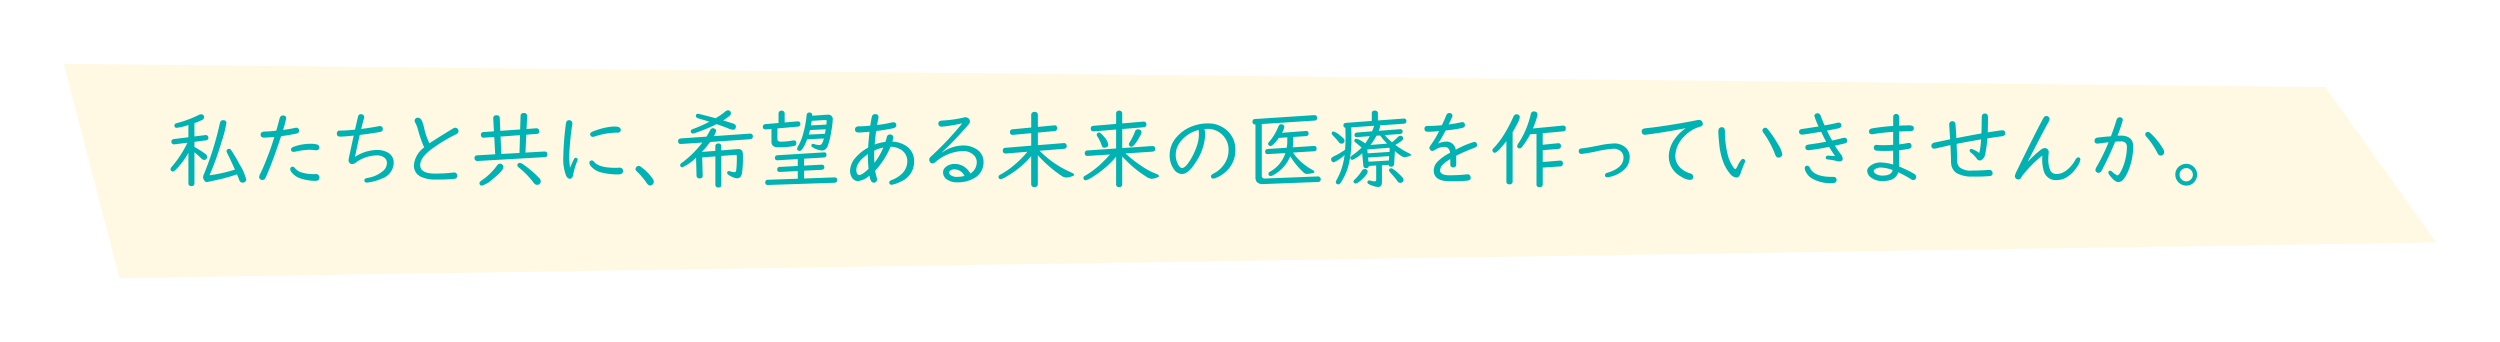
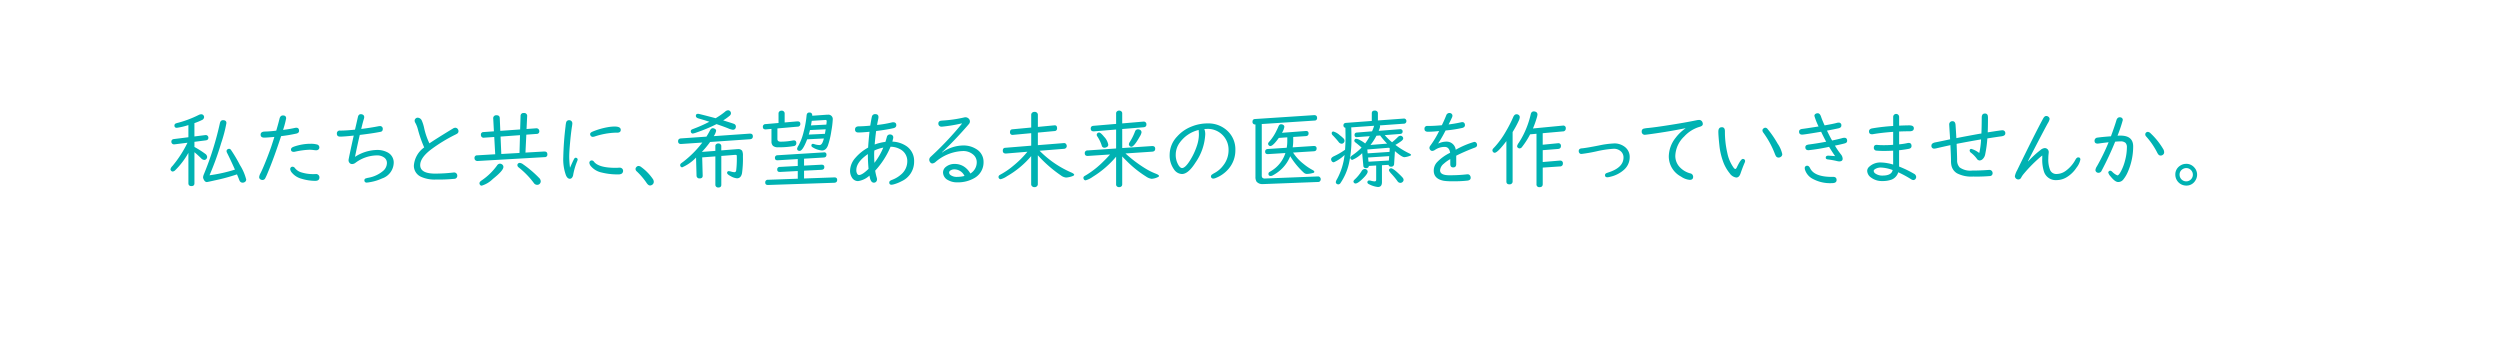
<svg xmlns="http://www.w3.org/2000/svg" width="352.5" height="48.208" viewBox="0 0 352.5 48.208">
  <defs>
    <filter id="パス_65884" x="0" y="0" width="352.5" height="48.208" filterUnits="userSpaceOnUse">
      <feOffset dy="3" input="SourceAlpha" />
      <feGaussianBlur stdDeviation="3" result="blur" />
      <feFlood flood-opacity="0.161" />
      <feComposite operator="in" in2="blur" />
      <feComposite in="SourceGraphic" />
    </filter>
  </defs>
  <g id="グループ_23164" data-name="グループ 23164" transform="translate(-12 -6283)">
    <g transform="matrix(1, 0, 0, 1, 12, 6283)" filter="url(#パス_65884)">
-       <path id="パス_65884-2" data-name="パス 65884" d="M0,0,318.878,3.28l15.622,21.9L7.843,30.208Z" transform="translate(9 6)" fill="#fff8e3" />
-     </g>
+       </g>
    <path id="パス_67388" data-name="パス 67388" d="M3.064,7A10.753,10.753,0,0,1,1.225,9.43a.585.585,0,0,1-.375.205.261.261,0,0,1-.182-.076A.333.333,0,0,1,.539,9.3a.925.925,0,0,1,.27-.439,15.729,15.729,0,0,0,1.77-2.6q.205-.369.357-.686L1.119,5.8a.427.427,0,0,1-.07.006.376.376,0,0,1-.293-.123.353.353,0,0,1-.094-.252q0-.328.363-.375L3.064,4.8V3.084a9.414,9.414,0,0,1-1.629.387q-.34,0-.34-.322a.308.308,0,0,1,.193-.293,2.449,2.449,0,0,1,.334-.1A15.168,15.168,0,0,0,4.5,1.666a.85.85,0,0,1,.369-.105.383.383,0,0,1,.34.176.4.4,0,0,1,.07.229.477.477,0,0,1-.311.41,9.088,9.088,0,0,1-1.055.434V4.689L5.426,4.5A.624.624,0,0,1,5.49,4.49a.4.4,0,0,1,.293.117.375.375,0,0,1,.1.258q0,.328-.363.375l-1.605.205v.727a12.968,12.968,0,0,1,1.518.961.58.58,0,0,1,.275.445.429.429,0,0,1-.088.252A.376.376,0,0,1,5.291,8a.683.683,0,0,1-.439-.24q-.51-.5-.937-.85v4.377q0,.4-.422.4t-.428-.4Zm6.85,3.035a26.489,26.489,0,0,1-3.141.85q-1.02.234-1.119.234a.448.448,0,0,1-.375-.275.845.845,0,0,1-.146-.393,1.337,1.337,0,0,1,.111-.422A42.788,42.788,0,0,0,7.5,2.838q.094-.445.445-.445.48,0,.48.41A19.174,19.174,0,0,1,7.693,5.6a40.64,40.64,0,0,1-1.652,4.564,21.364,21.364,0,0,0,3.586-.8Q8.982,7.924,8.508,6.986a.546.546,0,0,1-.064-.223A.29.29,0,0,1,8.584,6.5a.423.423,0,0,1,.229-.07.363.363,0,0,1,.275.188,20.131,20.131,0,0,1,1.248,2.109,7.027,7.027,0,0,1,.879,2.033.414.414,0,0,1-.223.369.522.522,0,0,1-.27.076.467.467,0,0,1-.41-.217,2.548,2.548,0,0,1-.158-.375Q10.107,10.5,9.914,10.033Zm5.537-6.164q.322-1.1.457-1.67.111-.475.492-.475.445,0,.445.416a12.018,12.018,0,0,1-.434,1.623,16.016,16.016,0,0,0,1.646-.275,1.089,1.089,0,0,1,.223-.029q.387,0,.387.434,0,.3-.369.387a21.27,21.27,0,0,1-2.162.363q-1.031,3.146-1.91,5.221a7.576,7.576,0,0,1-.328.721.427.427,0,0,1-.381.24.567.567,0,0,1-.234-.053.373.373,0,0,1-.24-.369,1.509,1.509,0,0,1,.193-.539q.375-.744.949-2.221.393-1.02.58-1.576.275-.832.422-1.318-1.037.1-1.43.1-.51,0-.51-.416T13.822,4A14.954,14.954,0,0,0,15.451,3.869Zm4.793,1.852a3.287,3.287,0,0,1,.961.1.415.415,0,0,1,.322.422.355.355,0,0,1-.111.27.488.488,0,0,1-.352.123q-.082,0-.363-.035a5.338,5.338,0,0,0-.551-.041,10.829,10.829,0,0,0-2.045.275.779.779,0,0,1-.176.023q-.4,0-.4-.328,0-.24.334-.375a6.179,6.179,0,0,1,.721-.223A6.94,6.94,0,0,1,20.244,5.721ZM17.76,8.955a.435.435,0,0,1,.334.205,1.8,1.8,0,0,0,.949.609A5.535,5.535,0,0,0,20.689,10q.123,0,.223-.006t.135-.006a.469.469,0,0,1,.492.475q0,.486-.586.486a6.648,6.648,0,0,1-1.9-.287A2.651,2.651,0,0,1,17.66,9.8a.9.9,0,0,1-.24-.51.357.357,0,0,1,.105-.252A.329.329,0,0,1,17.76,8.955Zm8.795-5.227q.182-.768.41-1.781.088-.4.416-.4a.546.546,0,0,1,.193.035.377.377,0,0,1,.281.381,1.087,1.087,0,0,1-.053.275q-.141.439-.369,1.395,1.348-.17,2.385-.375a1.341,1.341,0,0,1,.234-.029.373.373,0,0,1,.416.428.357.357,0,0,1-.328.381q-1.066.217-2.912.434-.27,1.137-.674,3.094a5.9,5.9,0,0,1,3.064-.973,3.107,3.107,0,0,1,1.488.322,1.606,1.606,0,0,1,.908,1.523,2.4,2.4,0,0,1-1.646,2.174,6.745,6.745,0,0,1-1.74.527,3.015,3.015,0,0,1-.4.053.3.3,0,0,1-.346-.34.252.252,0,0,1,.146-.229,2.73,2.73,0,0,1,.48-.123,4.4,4.4,0,0,0,1.934-.891,1.514,1.514,0,0,0,.615-1.166.933.933,0,0,0-.369-.768A1.682,1.682,0,0,0,29.6,7.361,5.14,5.14,0,0,0,26.613,8.41a.807.807,0,0,1-.463.17.469.469,0,0,1-.328-.123.576.576,0,0,1-.176-.451q0-.141.662-3.146l.07-.293q-1.412.146-1.91.146Q24,4.713,24,4.3a.391.391,0,0,1,.445-.439h.141Q25.324,3.857,26.555,3.729Zm9.756,2.508a17.018,17.018,0,0,1-.9-2.59,3.74,3.74,0,0,0-.363-.9.585.585,0,0,1-.082-.287.394.394,0,0,1,.152-.311.4.4,0,0,1,.275-.105.663.663,0,0,1,.586.422,5.537,5.537,0,0,1,.34,1.107,9.947,9.947,0,0,0,.727,2.092q1.043-.709,3.322-2.092a.656.656,0,0,1,.316-.111.435.435,0,0,1,.4.246.493.493,0,0,1,.064.24.411.411,0,0,1-.17.334,3.053,3.053,0,0,1-.3.164A22.156,22.156,0,0,0,37.4,6.436q-1.652,1.219-1.652,2.291,0,1.2,2.109,1.2a22.261,22.261,0,0,0,2.514-.146,1.429,1.429,0,0,1,.158-.012.423.423,0,0,1,.34.152.414.414,0,0,1,.105.287.419.419,0,0,1-.416.457,24.152,24.152,0,0,1-2.625.1,4.611,4.611,0,0,1-2.039-.375,1.7,1.7,0,0,1-1.037-1.605A3.458,3.458,0,0,1,36.311,6.236Zm14.4-1.8L50.59,6.963l2.631-.152h.029q.428,0,.428.4a.347.347,0,0,1-.369.393l-9.457.545h-.029a.437.437,0,0,1-.24-.064.364.364,0,0,1-.176-.346.343.343,0,0,1,.357-.387L46.324,7.2l-.135-2.437-1.441.1-.053.006a.378.378,0,0,1-.3-.135.416.416,0,0,1-.088-.275.346.346,0,0,1,.357-.387l1.477-.105-.094-1.775a.419.419,0,0,1,.469-.492q.434,0,.451.4l.076,1.8L49.84,3.7,49.9,1.783a.4.4,0,0,1,.457-.4.413.413,0,0,1,.469.486l-.082,1.77,1.342-.1h.041a.393.393,0,0,1,.369.211.4.4,0,0,1,.047.193.35.35,0,0,1-.375.387Zm-.891.07-2.742.2.105,2.455,2.566-.146ZM46.992,8.527a.515.515,0,0,1,.34.135A.413.413,0,0,1,47.479,9q0,.5-1.494,1.688a3.791,3.791,0,0,1-1.559.938.278.278,0,0,1-.252-.129.391.391,0,0,1-.07-.205q0-.2.3-.4a8.563,8.563,0,0,0,2.186-2.121A.5.5,0,0,1,46.992,8.527Zm2.795-.111a.958.958,0,0,1,.486.211,15.393,15.393,0,0,1,2.232,1.9.7.7,0,0,1,.24.486.5.5,0,0,1-.135.34.47.47,0,0,1-.369.158.561.561,0,0,1-.469-.258,11.866,11.866,0,0,0-2.139-2.2.415.415,0,0,1-.182-.322.3.3,0,0,1,.1-.226A.334.334,0,0,1,49.787,8.416Zm7.084.686q.381-.879.563-1.219.1-.193.24-.193a.257.257,0,0,1,.135.035.245.245,0,0,1,.141.217.764.764,0,0,1-.064.229,9.39,9.39,0,0,0-.562,1.9.832.832,0,0,1-.17.428.39.39,0,0,1-.3.158q-.334,0-.551-.48a6.638,6.638,0,0,1-.381-2.566,43.509,43.509,0,0,1,.322-4.359,3.485,3.485,0,0,1,.088-.562.411.411,0,0,1,.422-.293.423.423,0,0,1,.352.164.463.463,0,0,1,.094.3,3.317,3.317,0,0,1-.047.387q-.182,1.131-.334,3.041-.059.785-.059,1.295A13.361,13.361,0,0,0,56.871,9.1Zm6.346-4.945a10.445,10.445,0,0,0-2.854.533.958.958,0,0,1-.258.053.356.356,0,0,1-.363-.229.432.432,0,0,1-.035-.158q0-.205.352-.352a10.282,10.282,0,0,1,2.063-.609,5.91,5.91,0,0,1,1.031-.105q.873,0,.873.469,0,.4-.516.4ZM59.941,8.07a.4.4,0,0,1,.311.182q.668.861,3.041.861.246,0,.434-.018.094-.006.135-.006a.487.487,0,0,1,.4.176.428.428,0,0,1,.094.275.479.479,0,0,1-.205.4.991.991,0,0,1-.539.1,9.147,9.147,0,0,1-2.268-.264,2.719,2.719,0,0,1-1.494-.855A.888.888,0,0,1,59.6,8.41a.33.33,0,0,1,.34-.34Zm6.6.779a.7.7,0,0,1,.4.176,6.845,6.845,0,0,1,1.6,1.646.72.72,0,0,1,.141.393.488.488,0,0,1-.211.428.547.547,0,0,1-.316.111q-.229,0-.463-.328a9.776,9.776,0,0,0-1.406-1.658.457.457,0,0,1-.176-.34.384.384,0,0,1,.117-.27A.411.411,0,0,1,66.545,8.85ZM77.367,7.5l-1.857.141.07,2.584q0,.381-.434.381a.394.394,0,0,1-.434-.381l-.07-2.561a6,6,0,0,1-1.951,1.377.258.258,0,0,1-.223-.117.329.329,0,0,1-.064-.187.346.346,0,0,1,.123-.252q.029-.023.363-.27a14.34,14.34,0,0,0,2.637-2.666l-2.959.2q-.457.029-.457-.387,0-.375.422-.4l3.574-.246q.252-.4.492-.861.17-.328.4-.328a.553.553,0,0,1,.275.076.323.323,0,0,1,.2.293,2.1,2.1,0,0,1-.334.75L82.2,4.291h.053q.4,0,.4.381t-.41.41l-5.619.387a12.664,12.664,0,0,1-1.166,1.406l.006-.006,1.9-.146V6.055a.351.351,0,0,1,.129-.287.469.469,0,0,1,.293-.094.4.4,0,0,1,.334.146.343.343,0,0,1,.082.234v.6l2.086-.164q.141-.012.258-.012a.645.645,0,0,1,.6.234,1.6,1.6,0,0,1,.105.727,14.69,14.69,0,0,1-.129,2.443q-.152.709-.709.709a2.109,2.109,0,0,1-.879-.3q-.51-.264-.51-.457a.223.223,0,0,1,.252-.252,1.483,1.483,0,0,1,.322.064,1.817,1.817,0,0,0,.451.082q.205,0,.252-.234a14.078,14.078,0,0,0,.088-2q0-.158-.053-.187a.266.266,0,0,0-.135-.023H80.15l-1.945.152V11.5q0,.387-.422.387a.39.39,0,0,1-.363-.187.361.361,0,0,1-.053-.2Zm1.107-5.074.961.3q.527.17.586.2a.406.406,0,0,1,.24.375.515.515,0,0,1-.064.252.4.4,0,0,1-.369.193,2.315,2.315,0,0,1-.645-.193q-.592-.24-1.6-.586l-.053-.018a21.435,21.435,0,0,1-2.783,1.166,3.276,3.276,0,0,1-.551.164.271.271,0,0,1-.27-.182.394.394,0,0,1-.029-.141.286.286,0,0,1,.176-.258q.041-.023.381-.152a18.543,18.543,0,0,0,2.068-.932l-.264-.082L75.9,2.416l-.932-.275q-.352-.105-.352-.357,0-.287.322-.287.135,0,2.467.621a10.556,10.556,0,0,0,1.336-.926A.663.663,0,0,1,79.154,1a.369.369,0,0,1,.264.1.417.417,0,0,1,.146.316.462.462,0,0,1-.182.352A7.28,7.28,0,0,1,78.475,2.422Zm7.641,1.131V5.047q0,.375.434.375a8.719,8.719,0,0,0,1.7-.158.987.987,0,0,1,.176-.023q.357,0,.357.393a.4.4,0,0,1-.375.416,11.913,11.913,0,0,1-2.18.164A1.059,1.059,0,0,1,85.5,6.02a.816.816,0,0,1-.223-.621V3.623l-.779.07h-.059q-.375,0-.375-.352a.361.361,0,0,1,.387-.393l1.822-.158V1.449a.378.378,0,0,1,.135-.3.475.475,0,0,1,.3-.1.423.423,0,0,1,.346.158.366.366,0,0,1,.082.24V2.715l1.775-.152h.041q.393,0,.393.352a.361.361,0,0,1-.387.393Zm6.551,1.418-2.355.117q-.627,1.629-1.049,1.629-.369,0-.369-.322a1.27,1.27,0,0,1,.211-.451,7.911,7.911,0,0,0,.709-1.9,13.708,13.708,0,0,0,.416-2.314q.035-.422.4-.422.41,0,.4.457l2.051-.146h.123a.622.622,0,0,1,.715.691,12.422,12.422,0,0,1-.2,1.617,11.113,11.113,0,0,1-.48,2.027q-.27.709-.838.709A2.9,2.9,0,0,1,91.1,6.23q-.193-.105-.193-.246,0-.252.211-.252a.714.714,0,0,1,.2.041,2.366,2.366,0,0,0,.721.129q.287,0,.457-.41A3.411,3.411,0,0,0,92.666,4.971Zm.146-.656q.082-.445.111-.639l-2.215.105q-.064.27-.17.639Zm.205-1.3q.006-.029.047-.439,0-.223-.146-.217l-1.963.123q-.059.4-.111.645ZM89.871,7.824V8.8l2.438-.129h.059q.363.006.363.346t-.387.375l-2.473.123v1.1l4.248-.152q.422-.018.422.357t-.41.4l-9.322.311q-.41.012-.41-.346a.352.352,0,0,1,.387-.387l4.2-.152V9.564L86.5,9.693h-.059q-.352,0-.352-.334a.341.341,0,0,1,.375-.375l2.52-.135V7.877l-2.8.17q-.416.029-.416-.328a.345.345,0,0,1,.369-.381l6.469-.4.059-.006a.3.3,0,0,1,.363.346q0,.357-.387.381Zm9.334-4.658q.164-1.014.229-1.26a.449.449,0,0,1,.492-.363q.439,0,.439.422a1.332,1.332,0,0,1-.029.229q-.105.51-.17.873a15.122,15.122,0,0,0,2.021-.34,1,1,0,0,1,.246-.041q.445,0,.445.41,0,.334-.41.428-.914.211-2.432.4-.135,1-.205,1.9a6.575,6.575,0,0,1,1.512-.369q.088-.264.205-.7a.429.429,0,0,1,.457-.346.461.461,0,0,1,.322.117.383.383,0,0,1,.123.3.689.689,0,0,1-.023.164q-.023.088-.1.428a3.77,3.77,0,0,1,2.063.691,2.515,2.515,0,0,1,1,2.1,3.011,3.011,0,0,1-1.781,2.8,5.251,5.251,0,0,1-1.072.428,1.4,1.4,0,0,1-.34.059q-.311,0-.311-.322,0-.217.357-.352a4.093,4.093,0,0,0,1.441-.891,2.423,2.423,0,0,0,.744-1.752,1.861,1.861,0,0,0-1-1.687,2.8,2.8,0,0,0-1.359-.352A11.626,11.626,0,0,1,99.9,9.512a8.009,8.009,0,0,0,.217.973.8.8,0,0,1,.041.24.475.475,0,0,1-.152.375.422.422,0,0,1-.293.105q-.486,0-.615-1a3.026,3.026,0,0,1-1.6.779.981.981,0,0,1-.838-.445,1.763,1.763,0,0,1-.3-1.055,2.825,2.825,0,0,1,.727-1.752A6.444,6.444,0,0,1,98.906,6.26q.047-.873.193-2.232-1.031.1-1.564.1-.475,0-.475-.422,0-.445.568-.445T99.205,3.166Zm-.334,4.008Q97.242,8.3,97.242,9.424a.991.991,0,0,0,.135.551.3.3,0,0,0,.246.152q.451,0,1.342-.867-.094-1.113-.094-1.846Zm2.174-.914a5.478,5.478,0,0,0-1.26.41,5.168,5.168,0,0,0-.029.615q0,.592.041,1.125A9.441,9.441,0,0,0,101.045,6.26Zm11.039-3.41a20.19,20.19,0,0,1-2.812.463.45.45,0,0,1-.363-.152.406.406,0,0,1-.1-.281.374.374,0,0,1,.287-.393,2.862,2.862,0,0,1,.4-.047,17.9,17.9,0,0,0,2.93-.428.9.9,0,0,1,.2-.029.637.637,0,0,1,.422.158.549.549,0,0,1,.211.428.567.567,0,0,1-.135.357q-.158.2-.926,1.055-1.518,1.688-2.883,2.941l.035.023a5.238,5.238,0,0,1,2.941-.984,3.336,3.336,0,0,1,1.84.492,2.071,2.071,0,0,1,1.049,1.822,2.529,2.529,0,0,1-1.271,2.268,4.613,4.613,0,0,1-2.467.615,2.458,2.458,0,0,1-1.242-.3,1.241,1.241,0,0,1-.732-1.084A1,1,0,0,1,109.84,9a1.919,1.919,0,0,1,1.307-.434,2.353,2.353,0,0,1,1.629.65,2.79,2.79,0,0,1,.545.7,1.847,1.847,0,0,0,.9-1.6,1.393,1.393,0,0,0-.562-1.119,2.123,2.123,0,0,0-1.4-.451,6.227,6.227,0,0,0-3.844,1.535.8.8,0,0,1-.463.217.37.37,0,0,1-.293-.164.584.584,0,0,1-.135-.357.533.533,0,0,1,.146-.363q.047-.053.375-.357a44.814,44.814,0,0,0,4.09-4.371Zm.41,7.406a1.593,1.593,0,0,0-1.383-.926,1.015,1.015,0,0,0-.633.176.357.357,0,0,0-.152.281.444.444,0,0,0,.193.34,1.479,1.479,0,0,0,.938.264A4.273,4.273,0,0,0,112.494,10.256Zm10.588-3.551a14.18,14.18,0,0,0,4.377,3.023q.5.205.5.363,0,.105-.24.193a3.067,3.067,0,0,1-.908.2,1.52,1.52,0,0,1-.744-.316,18.124,18.124,0,0,1-3.234-2.83V11.41a.4.4,0,0,1-.117.293.476.476,0,0,1-.352.135.468.468,0,0,1-.393-.182.393.393,0,0,1-.076-.246V7.461a12.706,12.706,0,0,1-3.4,2.83,2.868,2.868,0,0,1-.9.428.3.3,0,0,1-.258-.152.307.307,0,0,1-.047-.164.328.328,0,0,1,.129-.252q.047-.035.434-.252a10.687,10.687,0,0,0,1.518-1.072,13.917,13.917,0,0,0,1.928-1.9.82.82,0,0,0,.064-.082l-3.035.252q-.434-.006-.434-.4t.346-.41L121.9,5.99V4.227l-2.59.24a.347.347,0,0,1-.4-.387q0-.375.34-.4L121.9,3.43V1.654a.4.4,0,0,1,.164-.34.5.5,0,0,1,.3-.094.461.461,0,0,1,.393.17.432.432,0,0,1,.082.264V3.342l2.285-.217q.059-.006.1-.006.322,0,.322.41a.354.354,0,0,1-.363.4l-2.344.217v1.77l3.674-.293h.029a.33.33,0,0,1,.3.176.432.432,0,0,1,.07.234.366.366,0,0,1-.182.334.4.4,0,0,1-.187.064Zm11.654-.381,4.189-.281h.047q.41,0,.41.381t-.422.41l-3.768.252a18.385,18.385,0,0,0,2.713,2.063,9.174,9.174,0,0,0,1.494.762q.521.193.521.352,0,.094-.223.188a2.365,2.365,0,0,1-.814.211,1.752,1.752,0,0,1-.773-.311A15.264,15.264,0,0,1,135.3,8.088q-.363-.357-.568-.58v3.949a.348.348,0,0,1-.111.264.448.448,0,0,1-.322.117.422.422,0,0,1-.375-.182.361.361,0,0,1-.053-.2V7.543a13.582,13.582,0,0,1-3.281,2.83,3.174,3.174,0,0,1-1.008.5.283.283,0,0,1-.275-.17.351.351,0,0,1-.047-.164.292.292,0,0,1,.135-.252q.035-.023.352-.211a12.678,12.678,0,0,0,2.314-1.846q.5-.48.955-1l-3.105.205h-.059q-.4,0-.4-.375a.368.368,0,0,1,.4-.4l4.02-.275V3.711l-3.094.258h-.07q-.416,0-.416-.393,0-.357.387-.387l3.193-.27V1.438a.37.37,0,0,1,.07-.229.467.467,0,0,1,.738.023.391.391,0,0,1,.053.205V2.85l2.941-.252h.047a.368.368,0,0,1,.422.41q0,.352-.41.387l-3,.246Zm-3.264-2.186q.229,0,.709.6a2.155,2.155,0,0,1,.586,1.125.364.364,0,0,1-.2.316.637.637,0,0,1-.334.1A.367.367,0,0,1,131.854,6a5.153,5.153,0,0,0-.656-1.354.351.351,0,0,1-.059-.187.3.3,0,0,1,.105-.234A.349.349,0,0,1,131.473,4.139Zm5.484-.457a.613.613,0,0,1,.229.047.4.4,0,0,1,.27.393,1.667,1.667,0,0,1-.246.58q-.809,1.441-1.189,1.441a.315.315,0,0,1-.211-.088.322.322,0,0,1-.135-.264.588.588,0,0,1,.123-.311A8.107,8.107,0,0,0,136.535,4,.439.439,0,0,1,136.957,3.682Zm9.352-.047a1.916,1.916,0,0,1,.129.8,7.581,7.581,0,0,1-1.371,3.932q-1.02,1.617-1.91,1.617a1.391,1.391,0,0,1-1.113-.639,3.368,3.368,0,0,1-.621-2.109,3.735,3.735,0,0,1,1.043-2.525A5.311,5.311,0,0,1,144.5,3.295a5.983,5.983,0,0,1,2.273-.445,3.909,3.909,0,0,1,2.742,1,3.546,3.546,0,0,1,1.172,2.748,3.986,3.986,0,0,1-.955,2.654,4.576,4.576,0,0,1-1.828,1.3.892.892,0,0,1-.328.076.309.309,0,0,1-.27-.123.3.3,0,0,1-.064-.176.347.347,0,0,1,.117-.246,4.585,4.585,0,0,1,.469-.287,3.7,3.7,0,0,0,1.143-1.008,3.471,3.471,0,0,0,.756-2.174,2.926,2.926,0,0,0-2.936-2.994l-.445.018h-.023Zm-.8.141a4.617,4.617,0,0,0-2.648,1.764,2.874,2.874,0,0,0-.58,1.676,2.763,2.763,0,0,0,.4,1.541q.252.387.486.387.428,0,1.055-.961a9.306,9.306,0,0,0,1.025-2.127,5.225,5.225,0,0,0,.3-1.623Q145.547,4.232,145.512,3.775Zm8.9-.838v7.225a.561.561,0,0,0,.076.334.471.471,0,0,0,.387.123q.041,0,.123-.006l7.336-.287a.356.356,0,0,1,.3.135.412.412,0,0,1-.064.586.265.265,0,0,1-.176.059l-7.623.293h-.158a1.075,1.075,0,0,1-.932-.334,1.248,1.248,0,0,1-.158-.7V3H153.5a.448.448,0,0,1-.193-.029.346.346,0,0,1-.205-.346q0-.369.34-.393l8.367-.551q.4.012.4.387a.335.335,0,0,1-.346.381Zm4.436,1.822V5.3a5.839,5.839,0,0,1-.076.926l2.941-.193h.053q.381,0,.381.352,0,.369-.393.393l-2.93.182q.035.047.064.094a6.635,6.635,0,0,0,1.436,1.523,7.46,7.46,0,0,0,1.236.832q.264.135.264.264t-.182.164a3.594,3.594,0,0,1-.838.135.641.641,0,0,1-.445-.158,10.756,10.756,0,0,1-1.934-2.338A5.151,5.151,0,0,1,157,9.465a5.584,5.584,0,0,1-1.061.721.566.566,0,0,1-.27.076q-.316,0-.316-.3a.29.29,0,0,1,.1-.229q.035-.029.24-.152a4.567,4.567,0,0,0,2.051-2.555l-2.437.152h-.059q-.363,0-.363-.346t.387-.375l2.654-.176a5.292,5.292,0,0,0,.082-.979V4.813l-1.178.082h-.018q-.82,1.148-1.2,1.148a.281.281,0,0,1-.176-.07.333.333,0,0,1-.135-.264q0-.117.223-.352a6.642,6.642,0,0,0,.984-1.529q.141-.275.246-.533.129-.328.381-.328a.545.545,0,0,1,.3.088.333.333,0,0,1,.158.293,2.283,2.283,0,0,1-.334.826l3.316-.252.059-.006q.375,0,.375.34,0,.357-.387.387Zm14.338,2-.111,1.781a.387.387,0,0,1-.428.41q-.311,0-.352-.258l-.937.053v2.391q0,.68-.568.68a3.446,3.446,0,0,1-1.207-.369q-.275-.117-.275-.281a.241.241,0,0,1,.275-.27.9.9,0,0,1,.2.029,2.42,2.42,0,0,0,.545.1q.217,0,.217-.24v-2l-1.031.059q-.035.311-.393.311a.344.344,0,0,1-.387-.352l-.164-1.758a4.2,4.2,0,0,1-1.383.943.25.25,0,0,1-.205-.094.33.33,0,0,1-.088-.211q0-.135.375-.4a8.3,8.3,0,0,0,1.219-1.025q-.029-.023-.111-.1-.422-.369-.709-.586-.205-.146-.205-.287a.273.273,0,0,1,.07-.182.222.222,0,0,1,.182-.088,1.426,1.426,0,0,1,.574.205,3.779,3.779,0,0,1,.7.457,6.288,6.288,0,0,0,.645-1.025l-1.734.129-.07.006q-.334.018-.334-.311t.357-.34l2.109-.17a5.4,5.4,0,0,0,.258-.674.487.487,0,0,1,.041-.111l-3.234.229q.029.451.029,1.559a15.022,15.022,0,0,1-.369,3.609,8.048,8.048,0,0,1-1.16,2.66.4.4,0,0,1-.322.211.415.415,0,0,1-.205-.064.293.293,0,0,1-.146-.27,1.033,1.033,0,0,1,.164-.4A9.276,9.276,0,0,0,166.084,7.3a5.211,5.211,0,0,1-1.518,1.031.357.357,0,0,1-.334-.234.416.416,0,0,1-.047-.187q0-.246.41-.439a9.43,9.43,0,0,0,1.559-.908q.07-1.02.07-1.693,0-.088-.023-1.406a.311.311,0,0,1-.275-.334q0-.328.369-.357l3.627-.27V1.426q0-.387.428-.387a.444.444,0,0,1,.352.146.366.366,0,0,1,.082.24V2.434l3.6-.264.047-.006a.347.347,0,0,1,.3.129.352.352,0,0,1,.07.217.351.351,0,0,1-.375.381l-3.375.24a.38.38,0,0,1,.041.158,2.333,2.333,0,0,1-.2.609l2.947-.229a.368.368,0,0,1,.059-.006.345.345,0,0,1,.334.152.308.308,0,0,1,.041.158q0,.34-.363.363L171.75,4.5a7.982,7.982,0,0,0,1.031,1.008,8.939,8.939,0,0,0,.773-.691.63.63,0,0,1,.41-.229.357.357,0,0,1,.234.088.351.351,0,0,1,.152.287q0,.164-.243.363a6.894,6.894,0,0,1-.858.551,10.862,10.862,0,0,0,1.91,1.178q.3.141.3.24,0,.064-.129.111a2.7,2.7,0,0,1-.809.205Q174.17,7.613,173.186,6.758ZM172.078,5.7a10.806,10.806,0,0,1-.979-1.148l-.521.035a7.738,7.738,0,0,1-.838,1.3Zm-2.789.826.053.545,3.076-.205.029-.4a.1.1,0,0,0,.006-.029q.006-.152-.164-.152h-.018Zm3.088.938-2.977.193.059.592,2.871-.164ZM168.92,9.277a.406.406,0,0,1,.24.07.356.356,0,0,1,.182.3q0,.322-.709,1.008-.686.668-1.008.668a.278.278,0,0,1-.193-.082.286.286,0,0,1-.094-.205q0-.129.223-.322a5.8,5.8,0,0,0,.926-1.137A.546.546,0,0,1,168.92,9.277Zm3.709-.1q.3,0,1.148.814a6.673,6.673,0,0,1,.5.51.513.513,0,0,1,.129.311.4.4,0,0,1-.141.293.443.443,0,0,1-.316.129.492.492,0,0,1-.41-.246,10.233,10.233,0,0,0-.861-1.043q-.334-.363-.334-.5a.233.233,0,0,1,.088-.182A.288.288,0,0,1,172.629,9.178Zm-8.115-5.186a2.35,2.35,0,0,1,.9.527,4.953,4.953,0,0,1,.5.428.506.506,0,0,1,.164.352.415.415,0,0,1-.111.275.389.389,0,0,1-.3.141.564.564,0,0,1-.428-.258,12.2,12.2,0,0,0-.844-.949.374.374,0,0,1-.123-.252Q164.268,3.992,164.514,3.992ZM181.828,7.4V8.574q0,.48-.422.48t-.416-.48V7.883a4.783,4.783,0,0,0-.908.645,1.32,1.32,0,0,0-.533.932q0,.7,1.3.7a20.731,20.731,0,0,0,2.479-.129q.076-.006.117-.006a.384.384,0,0,1,.346.205.523.523,0,0,1,.076.281q0,.328-.422.4a16.411,16.411,0,0,1-2.174.094,7.556,7.556,0,0,1-1.2-.064q-1.412-.27-1.412-1.43a1.747,1.747,0,0,1,.428-1.154,6.322,6.322,0,0,1,1.881-1.365q-.129-.826-.75-.826a2.377,2.377,0,0,0-1.359.4.778.778,0,0,1-.416.164.361.361,0,0,1-.275-.141.453.453,0,0,1-.117-.293.54.54,0,0,1,.141-.328,13.422,13.422,0,0,0,1.225-2.045,14.315,14.315,0,0,1-1.564.105q-.5,0-.5-.4a.378.378,0,0,1,.434-.422H178q.744,0,1.8-.1.3-.6.609-1.365a.487.487,0,0,1,.457-.363.44.44,0,0,1,.2.047.368.368,0,0,1,.229.34.7.7,0,0,1-.088.3q-.029.059-.111.24-.146.3-.346.691a17.265,17.265,0,0,0,1.746-.3.883.883,0,0,1,.188-.029.345.345,0,0,1,.346.246.519.519,0,0,1,.029.176q0,.3-.381.4a17.852,17.852,0,0,1-2.35.357,18.662,18.662,0,0,1-1.031,1.8l.023.035a2.681,2.681,0,0,1,1.137-.264,1.292,1.292,0,0,1,1.3,1.148,12.155,12.155,0,0,1,2.6-1.107.368.368,0,0,1,.334.164.492.492,0,0,1,.076.264.341.341,0,0,1-.146.293,1.2,1.2,0,0,1-.258.117A27.354,27.354,0,0,0,181.828,7.4Zm12.193-3.17V5.855l2.1-.205a.427.427,0,0,1,.07-.006.352.352,0,0,1,.4.4q0,.375-.416.41l-2.15.17v1.67l2.373-.2h.059a.357.357,0,0,1,.41.4.387.387,0,0,1-.416.422l-2.426.164V11.41q0,.428-.445.428a.381.381,0,0,1-.434-.428v-7.1l-.9.082a11.262,11.262,0,0,1-1.119,1.752.485.485,0,0,1-.352.234.37.37,0,0,1-.2-.059.317.317,0,0,1-.164-.275,1.331,1.331,0,0,1,.252-.486,11.833,11.833,0,0,0,1.131-2.227,12.324,12.324,0,0,0,.539-1.764q.088-.41.434-.41a.612.612,0,0,1,.205.035.4.4,0,0,1,.311.4,2.175,2.175,0,0,1-.111.5,12.5,12.5,0,0,1-.527,1.471l4.16-.4a.541.541,0,0,1,.076-.006.344.344,0,0,1,.393.387.394.394,0,0,1-.41.434Zm-4.242-.164v6.979a.374.374,0,0,1-.111.275.443.443,0,0,1-.328.123q-.439,0-.439-.4v-5.7q-1.248,1.646-1.652,1.646a.272.272,0,0,1-.217-.105.336.336,0,0,1-.1-.223.414.414,0,0,1,.105-.264l.27-.287a12.28,12.28,0,0,0,1.541-2.162,18.153,18.153,0,0,0,1.025-2.01q.17-.381.463-.381a.485.485,0,0,1,.229.059.39.39,0,0,1,.223.369,1.458,1.458,0,0,1-.158.516A14.017,14.017,0,0,1,189.779,4.068Zm14.314,1.605a2.37,2.37,0,0,1,1.395.41,1.766,1.766,0,0,1,.8,1.529,2.372,2.372,0,0,1-.85,1.816,4.313,4.313,0,0,1-1.9.949,1.938,1.938,0,0,1-.387.07q-.346,0-.346-.3a.308.308,0,0,1,.2-.281q.041-.023.393-.141,2.016-.68,2.016-2.068a1.128,1.128,0,0,0-.422-.908,1.442,1.442,0,0,0-.955-.322,14.857,14.857,0,0,0-2.385.352,21.585,21.585,0,0,1-2.174.381.348.348,0,0,1-.328-.2.36.36,0,0,1-.047-.182.347.347,0,0,1,.24-.375,1.087,1.087,0,0,1,.264-.041q.645-.064,2.338-.4A12.683,12.683,0,0,1,204.094,5.674Zm10.09-2.15q-2.285.463-4.7.8-.926.129-1.02.129a.427.427,0,0,1-.48-.486.372.372,0,0,1,.27-.375,4.331,4.331,0,0,1,.639-.094q1.014-.1,2.912-.4,2.332-.363,3.914-.691a1.591,1.591,0,0,1,.316-.041.494.494,0,0,1,.475.246.667.667,0,0,1,.088.328q0,.27-.445.393A4.794,4.794,0,0,0,213.967,4.7a3.95,3.95,0,0,0-1.248,2.713,2.291,2.291,0,0,0,.686,1.664,3.135,3.135,0,0,0,1.406.814.487.487,0,0,1,.422.486q0,.434-.475.434a2.535,2.535,0,0,1-1.23-.463A3.216,3.216,0,0,1,211.8,7.5a4.316,4.316,0,0,1,.961-2.619,6.076,6.076,0,0,1,1.289-1.26Zm5.092-.135q.439,0,.439.574a13.177,13.177,0,0,0,.34,3.064,5.35,5.35,0,0,0,.9,2.086q.129.164.229.164t.211-.229q.563-1.189.844-1.189a.4.4,0,0,1,.17.041.278.278,0,0,1,.152.264.75.75,0,0,1-.076.258q-.252.574-.586,1.535-.187.527-.592.527a1.359,1.359,0,0,1-.92-.6,5.713,5.713,0,0,1-.973-1.775,9.389,9.389,0,0,1-.48-2.162q-.146-1.365-.146-1.934Q218.789,3.389,219.275,3.389Zm6.135.07a.427.427,0,0,1,.311.17,13.973,13.973,0,0,1,1.418,2.063A4.2,4.2,0,0,1,227.8,7.18a.441.441,0,0,1-.223.393.521.521,0,0,1-.293.094.438.438,0,0,1-.387-.217,2.814,2.814,0,0,1-.146-.322,12.857,12.857,0,0,0-1.6-2.947.58.58,0,0,1-.146-.346.3.3,0,0,1,.1-.229A.418.418,0,0,1,225.41,3.459Zm7.506-.176a9.54,9.54,0,0,1-.586-1.488.329.329,0,0,1,.182-.3.543.543,0,0,1,.281-.076q.311,0,.475.486t.5,1.225q1.225-.211,1.723-.352a1.016,1.016,0,0,1,.24-.035.357.357,0,0,1,.4.41q0,.3-.416.393-.592.135-1.611.322.41.861.721,1.395.938-.2,1.377-.322a1.408,1.408,0,0,1,.352-.064q.393,0,.393.428,0,.27-.316.357-.469.135-1.406.322a10.643,10.643,0,0,0,.826,1.213,1.03,1.03,0,0,1,.264.639q0,.375-.486.375a1.307,1.307,0,0,1-.281-.041,12.371,12.371,0,0,0-1.33-.24q-.287-.035-.287-.24,0-.287.346-.287.146,0,.691.041l.281.018q-.352-.492-.85-1.307a25.06,25.06,0,0,1-2.895.475q-.451,0-.451-.422a.329.329,0,0,1,.24-.322,1.456,1.456,0,0,1,.334-.07q1.037-.135,2.361-.381-.428-.8-.709-1.406l-.182.029q-2.221.375-2.49.375-.439,0-.439-.416,0-.34.486-.393.369-.041,2.086-.311Zm1.91,7.107h.141q.492,0,.492.445t-.65.439a5.125,5.125,0,0,1-2.883-.7,2.211,2.211,0,0,1-.9-1.125.74.74,0,0,1-.053-.258.321.321,0,0,1,.357-.369q.229,0,.4.357Q232.324,10.391,234.826,10.391Zm8.613-7.178V1.93a.419.419,0,1,1,.838,0V3.166q.92-.041,1.436-.041.639,0,.639.41t-.545.422q-.668,0-1.529.035V5.8a8.97,8.97,0,0,0,1.113-.164,1,1,0,0,1,.234-.035q.4,0,.4.439,0,.316-.381.393-.551.111-1.371.2v2.3a14.9,14.9,0,0,1,2.074,1,.544.544,0,0,1,.334.469.427.427,0,0,1-.047.193.377.377,0,0,1-.375.24.736.736,0,0,1-.334-.141,16.036,16.036,0,0,0-1.77-.955,1.609,1.609,0,0,1-.932,1.031,3.606,3.606,0,0,1-1.318.205,2.5,2.5,0,0,1-1.611-.51,1.2,1.2,0,0,1-.521-.937.8.8,0,0,1,.287-.568,2.281,2.281,0,0,1,1.67-.6,6.4,6.4,0,0,1,1.705.293V6.693q-.65.035-1.172.035a10.793,10.793,0,0,1-1.172-.041.38.38,0,0,1-.381-.4q0-.41.387-.41.07,0,.2.012.3.029.785.029.727,0,1.354-.053V4.039q-1.723.129-2.807.322a.93.93,0,0,1-.17.018q-.428,0-.428-.4,0-.352.475-.434A27.774,27.774,0,0,1,243.439,3.213Zm-.07,6.217a5.3,5.3,0,0,0-1.641-.352,1.5,1.5,0,0,0-.85.223q-.187.123-.187.252a.5.5,0,0,0,.258.381,1.667,1.667,0,0,0,.99.275q1.061,0,1.342-.539A2.32,2.32,0,0,0,243.369,9.43Zm12.51-5.15q.035-.8.047-2.268.006-.551.445-.551a.375.375,0,0,1,.41.316,2.069,2.069,0,0,1,.023.4q0,1.084-.035,1.939,1.846-.293,2.033-.293a.394.394,0,0,1,.445.445q0,.334-.562.41-.627.082-1.969.293a16.257,16.257,0,0,1-.316,2.3,1.237,1.237,0,0,1-.346.615.656.656,0,0,1-.434.193.5.5,0,0,1-.393-.252,4.1,4.1,0,0,0-.826-.844.384.384,0,0,1-.176-.287.215.215,0,0,1,.24-.246,3.284,3.284,0,0,1,1.043.527l.07.041a10.5,10.5,0,0,0,.252-1.91q-1.529.258-3.445.627l.006.188q.059,1.441.064,2.08a1.432,1.432,0,0,0,.357,1.055,2.589,2.589,0,0,0,1.758.445q1.1,0,2.32-.088.064-.006.105-.006a.446.446,0,0,1,.357.158.458.458,0,0,1,.105.3.389.389,0,0,1-.375.41,21.986,21.986,0,0,1-2.373.07,4.372,4.372,0,0,1-2.279-.463,1.708,1.708,0,0,1-.791-1.154,3.048,3.048,0,0,1-.047-.609q-.006-.627-.076-2l-.006-.205q-1.277.281-2.016.457a1.21,1.21,0,0,1-.24.035.375.375,0,0,1-.422-.428q0-.346.568-.457.17-.029,1.266-.258.258-.053.8-.17-.041-.691-.07-1.09-.041-.686-.053-.885-.006-.064-.006-.117a.446.446,0,0,1,.164-.363.46.46,0,0,1,.3-.1q.4,0,.434.557.082,1.248.111,1.834,1.213-.246,3.27-.615Zm8.555,3.111a19.622,19.622,0,0,0-2.648,2.648,2.728,2.728,0,0,0-.3.457.438.438,0,0,1-.422.258.491.491,0,0,1-.469-.463,2.925,2.925,0,0,1,.322-.832q2.59-5.326,3.674-7.307.188-.346.439-.346a.445.445,0,0,1,.246.076.411.411,0,0,1,.217.363,1.627,1.627,0,0,1-.24.563q-.5.891-2.566,4.887l-.24.475.023.035A13.97,13.97,0,0,1,264.211,6.6a1.057,1.057,0,0,1,.586-.27.54.54,0,0,1,.381.135.557.557,0,0,1,.193.428q0,.07-.029.34a4.923,4.923,0,0,0-.029.574,3.876,3.876,0,0,0,.264,1.641.943.943,0,0,0,.932.533,2.215,2.215,0,0,0,1.271-.451,4.693,4.693,0,0,0,1.365-1.576q.176-.316.387-.316.3,0,.3.322a2.756,2.756,0,0,1-.551,1.137,4.348,4.348,0,0,1-1.336,1.313,2.761,2.761,0,0,1-1.471.434,1.735,1.735,0,0,1-1.77-1.184,5.568,5.568,0,0,1-.246-1.9q0-.135.006-.346Zm9.709-2.725q.5-1.348.768-2.244.129-.434.48-.434a.479.479,0,0,1,.152.023.355.355,0,0,1,.27.375,19.643,19.643,0,0,1-.744,2.2q.211-.012.428-.012,1.781,0,1.781,1.535a8.948,8.948,0,0,1-.768,3.615,4.566,4.566,0,0,1-.6,1.008.912.912,0,0,1-.75.387q-.434,0-1.049-.768a1.32,1.32,0,0,1-.346-.574.237.237,0,0,1,.091-.176.282.282,0,0,1,.19-.082.536.536,0,0,1,.287.164,2.18,2.18,0,0,0,.721.5q.217,0,.568-.709a6.808,6.808,0,0,0,.5-1.348,7.455,7.455,0,0,0,.27-1.9.853.853,0,0,0-.2-.633,1.009,1.009,0,0,0-.715-.205q-.264,0-.738.041a43.822,43.822,0,0,1-1.91,4.09.48.48,0,0,1-.445.3.436.436,0,0,1-.252-.076.382.382,0,0,1-.176-.328,1.288,1.288,0,0,1,.217-.527,28.572,28.572,0,0,0,1.641-3.375q-.691.076-1.371.17a1.3,1.3,0,0,1-.176.018q-.434,0-.434-.387a.432.432,0,0,1,.416-.457Q272.771,4.771,274.143,4.666Zm5.2-.621a.671.671,0,0,1,.41.223,10.041,10.041,0,0,1,1.746,2.18.883.883,0,0,1,.146.457.431.431,0,0,1-.217.4.515.515,0,0,1-.27.082.406.406,0,0,1-.34-.17,1.455,1.455,0,0,1-.176-.293,10.6,10.6,0,0,0-1.553-2.25.391.391,0,0,1-.105-.27.32.32,0,0,1,.105-.252A.344.344,0,0,1,279.34,4.045Zm5.42,4.506a1.478,1.478,0,0,1,1.1.48,1.5,1.5,0,0,1,.193,1.857,1.446,1.446,0,0,1-1.307.732,1.545,1.545,0,0,1-1.529-1.541,1.444,1.444,0,0,1,.645-1.242A1.5,1.5,0,0,1,284.76,8.551Zm-.012.6a.923.923,0,0,0-.48.141.877.877,0,0,0-.451.8.936.936,0,0,0,.943.932.889.889,0,0,0,.422-.105.935.935,0,0,0,.211-1.518A.911.911,0,0,0,284.748,9.148Z" transform="translate(35.5 6297.551)" fill="#00b2b2" />
  </g>
</svg>